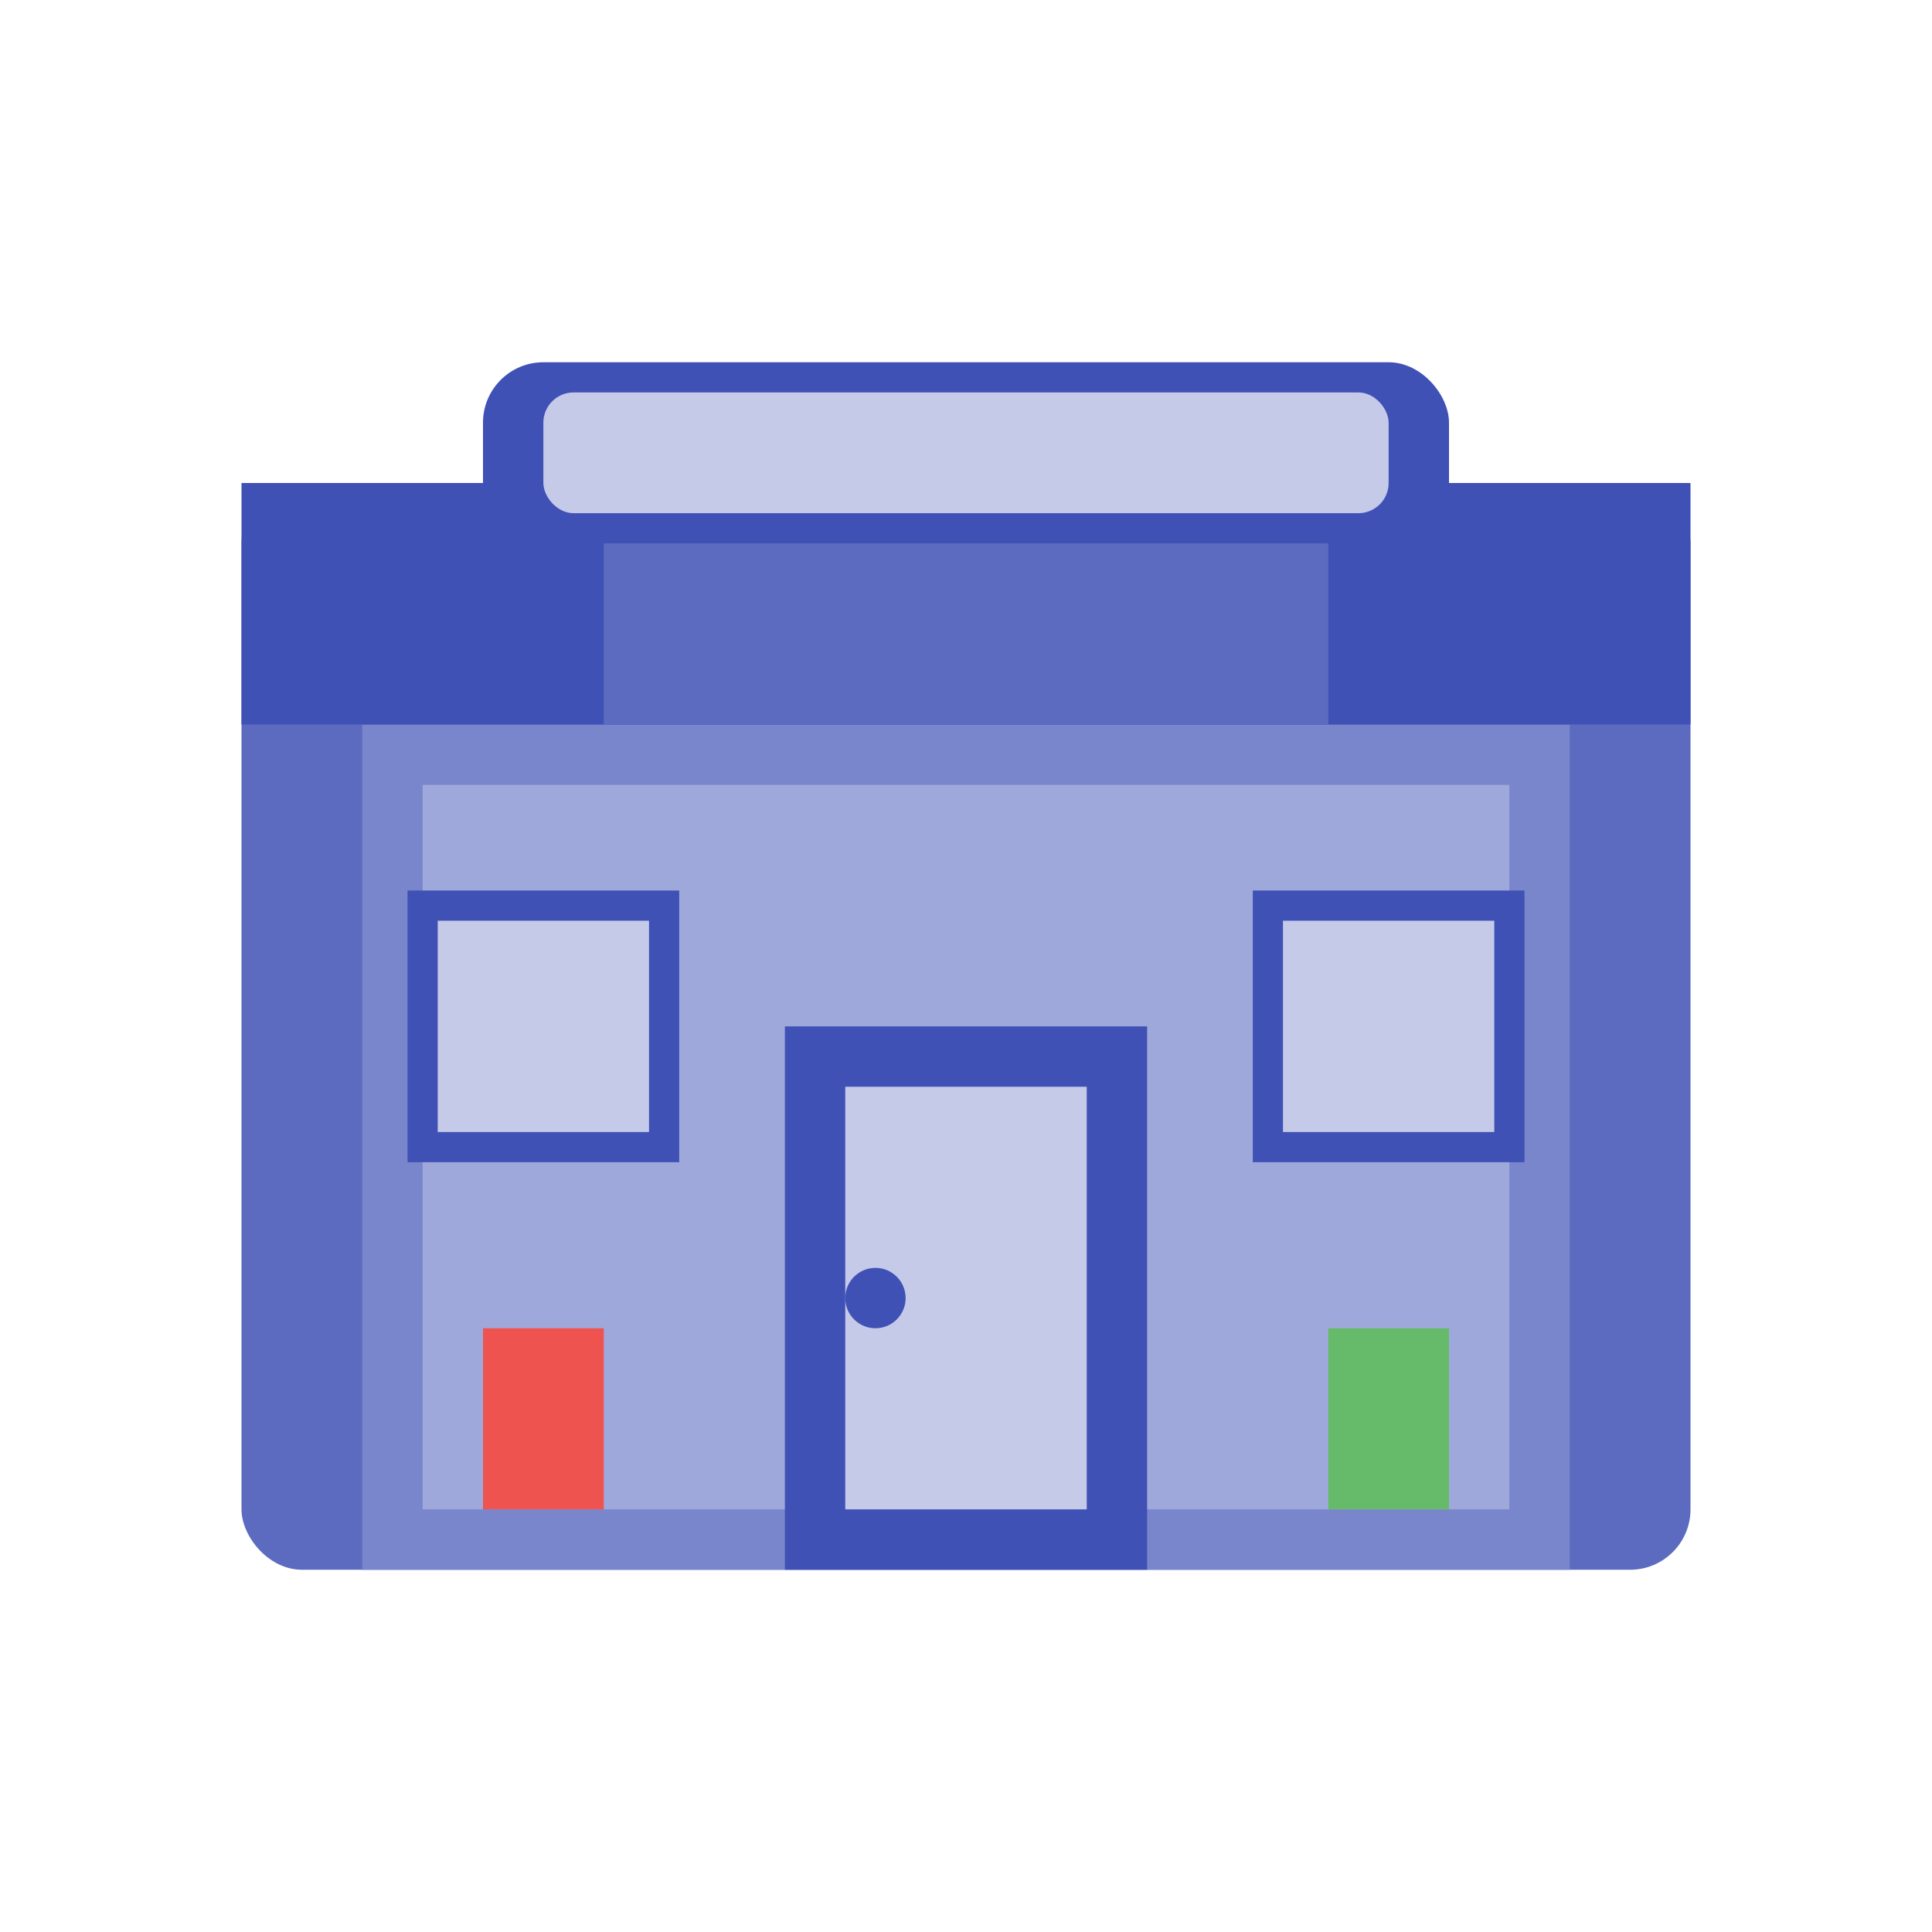
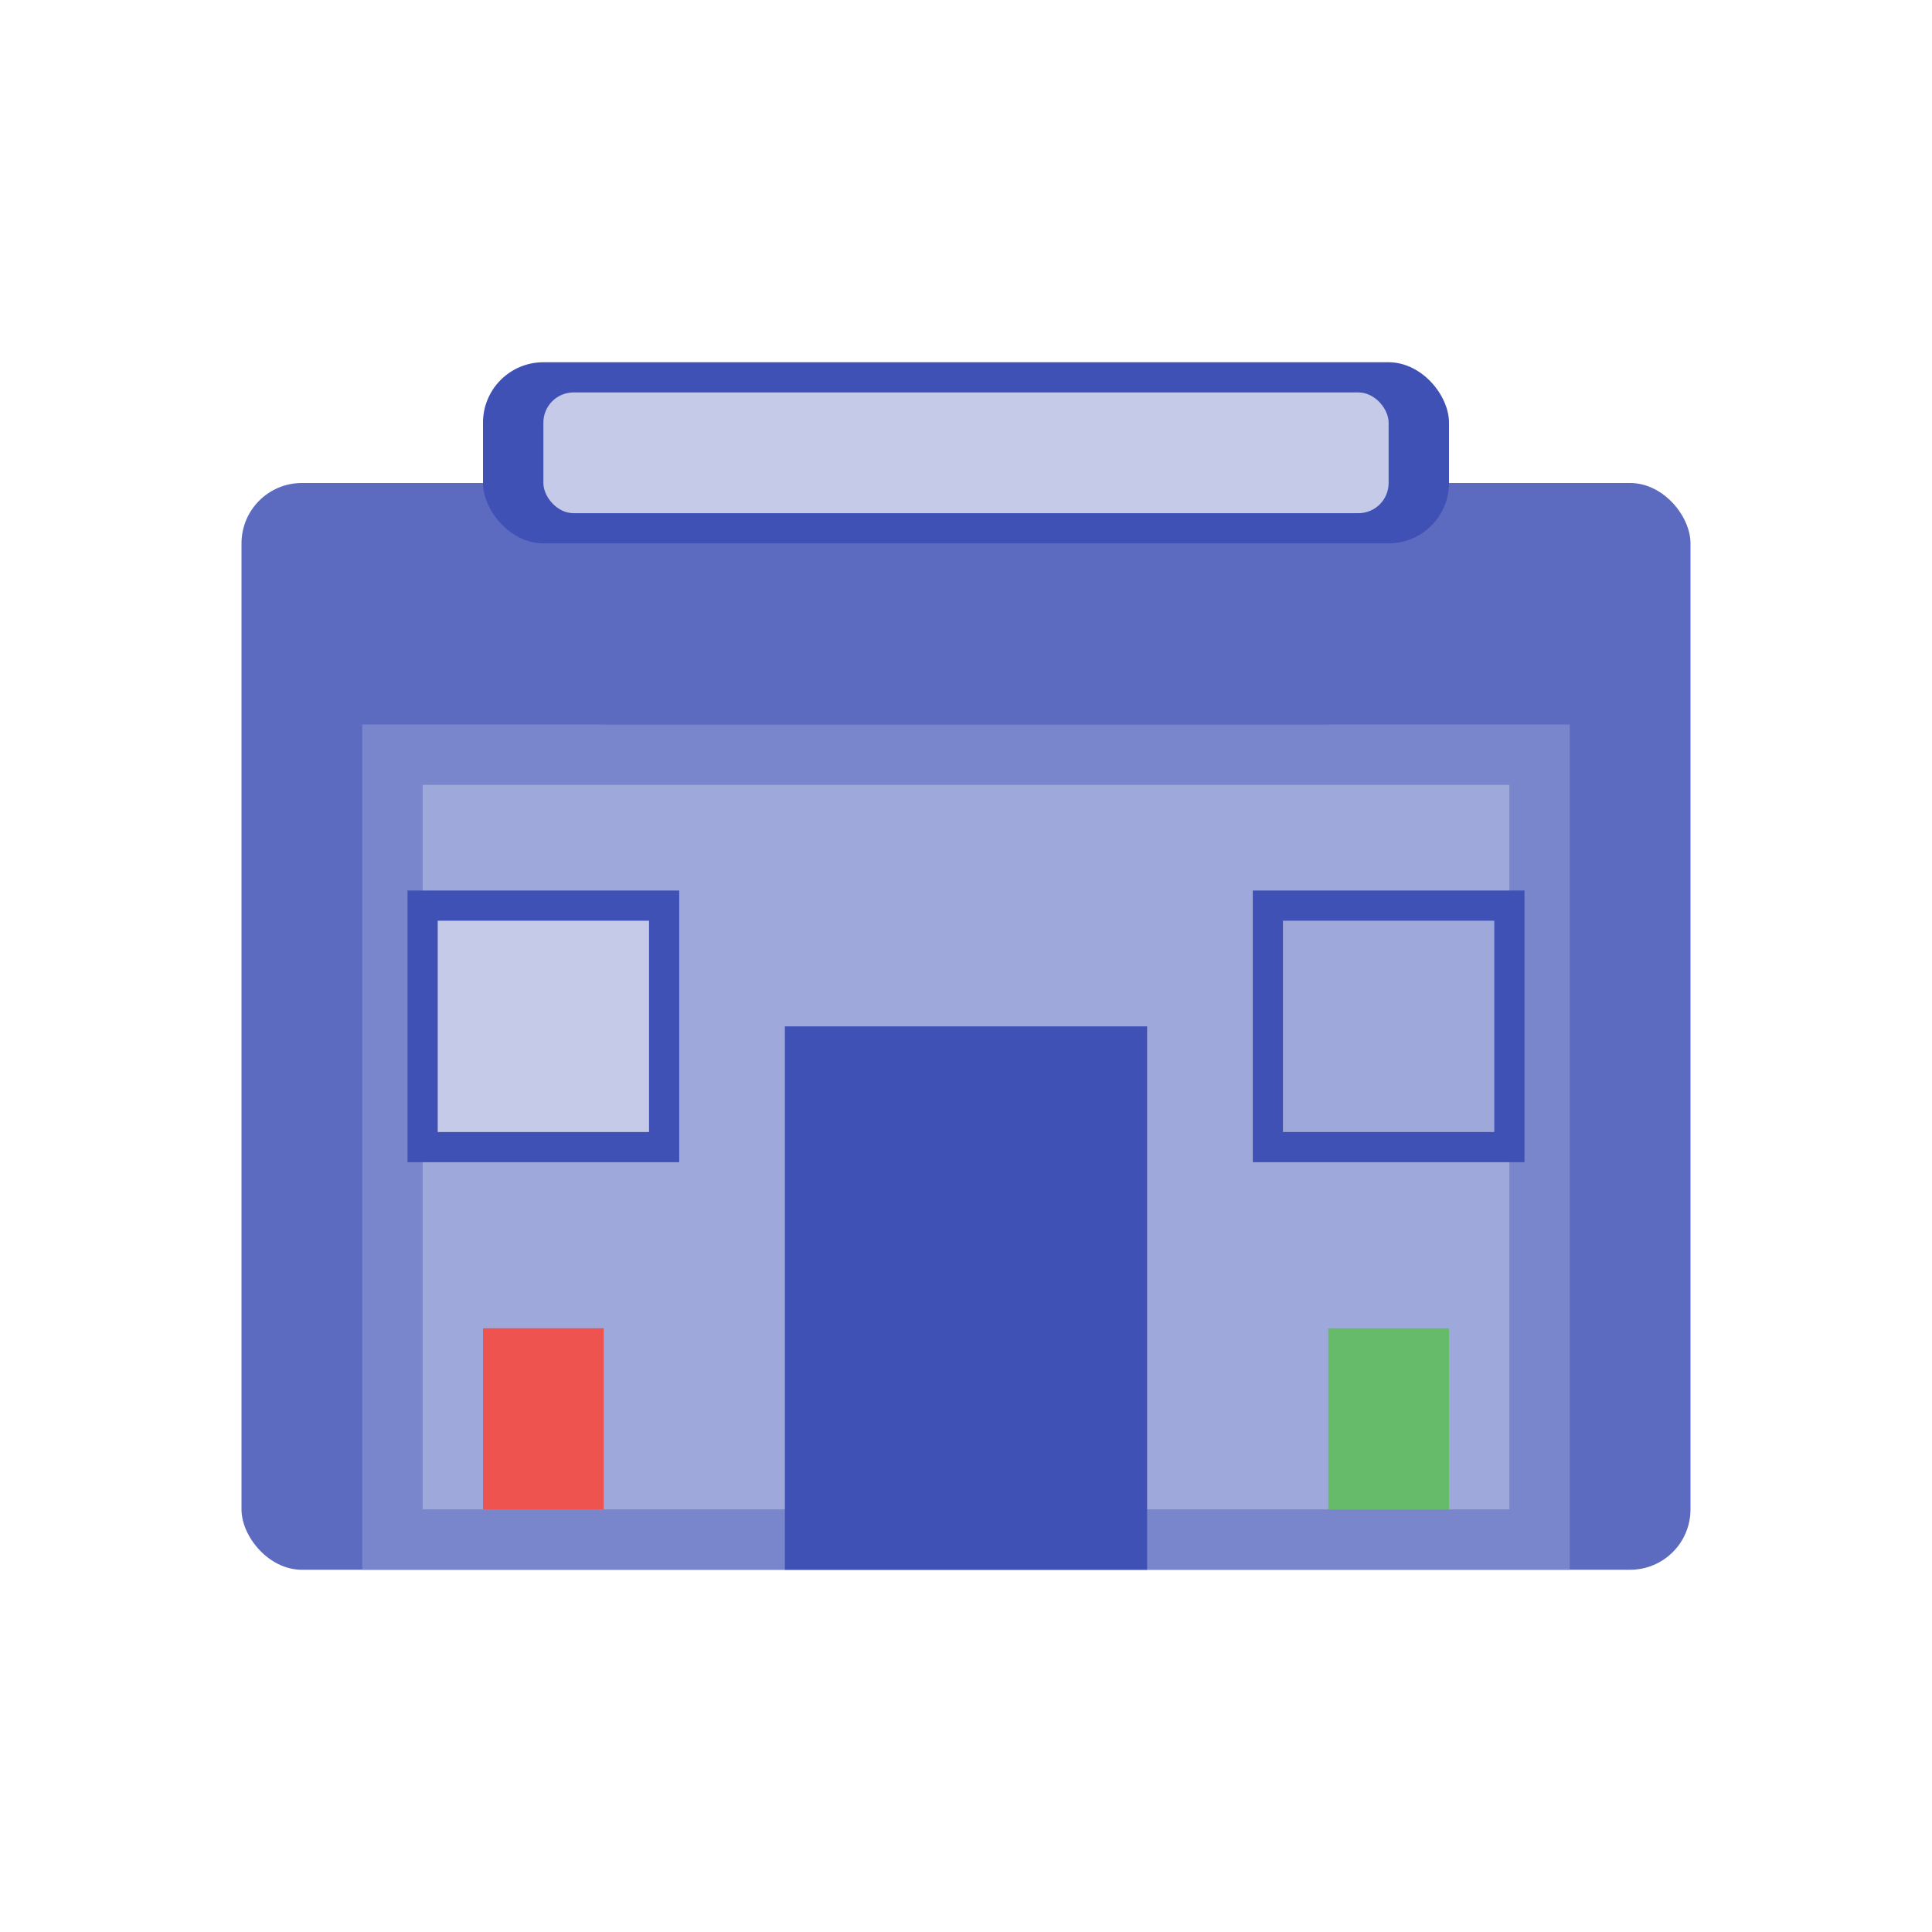
<svg xmlns="http://www.w3.org/2000/svg" viewBox="0 0 32 32" width="32" height="32">
  <rect x="4" y="8" width="24" height="18" rx="1" fill="#5C6BC0" />
  <rect x="6" y="12" width="20" height="14" fill="#7986CB" />
  <rect x="7" y="13" width="18" height="12" fill="#9FA8DA" />
-   <rect x="4" y="8" width="24" height="4" fill="#3F51B5" />
  <rect x="10" y="8" width="12" height="4" fill="#5C6BC0" />
  <rect x="13" y="17" width="6" height="9" fill="#3F51B5" />
-   <rect x="14" y="18" width="4" height="7" fill="#C5CAE9" />
  <circle cx="14.5" cy="21.5" r="0.5" fill="#3F51B5" />
  <rect x="7" y="15" width="4" height="4" fill="#C5CAE9" />
  <path d="M7 15 L11 15 L11 19 L7 19 Z" stroke="#3F51B5" stroke-width="0.5" fill="none" />
-   <rect x="21" y="15" width="4" height="4" fill="#C5CAE9" />
  <path d="M21 15 L25 15 L25 19 L21 19 Z" stroke="#3F51B5" stroke-width="0.5" fill="none" />
  <rect x="8" y="6" width="16" height="3" rx="1" fill="#3F51B5" />
  <rect x="9" y="6.5" width="14" height="2" rx="0.5" fill="#C5CAE9" />
  <rect x="8" y="22" width="2" height="3" fill="#EF5350" />
  <rect x="22" y="22" width="2" height="3" fill="#66BB6A" />
</svg>